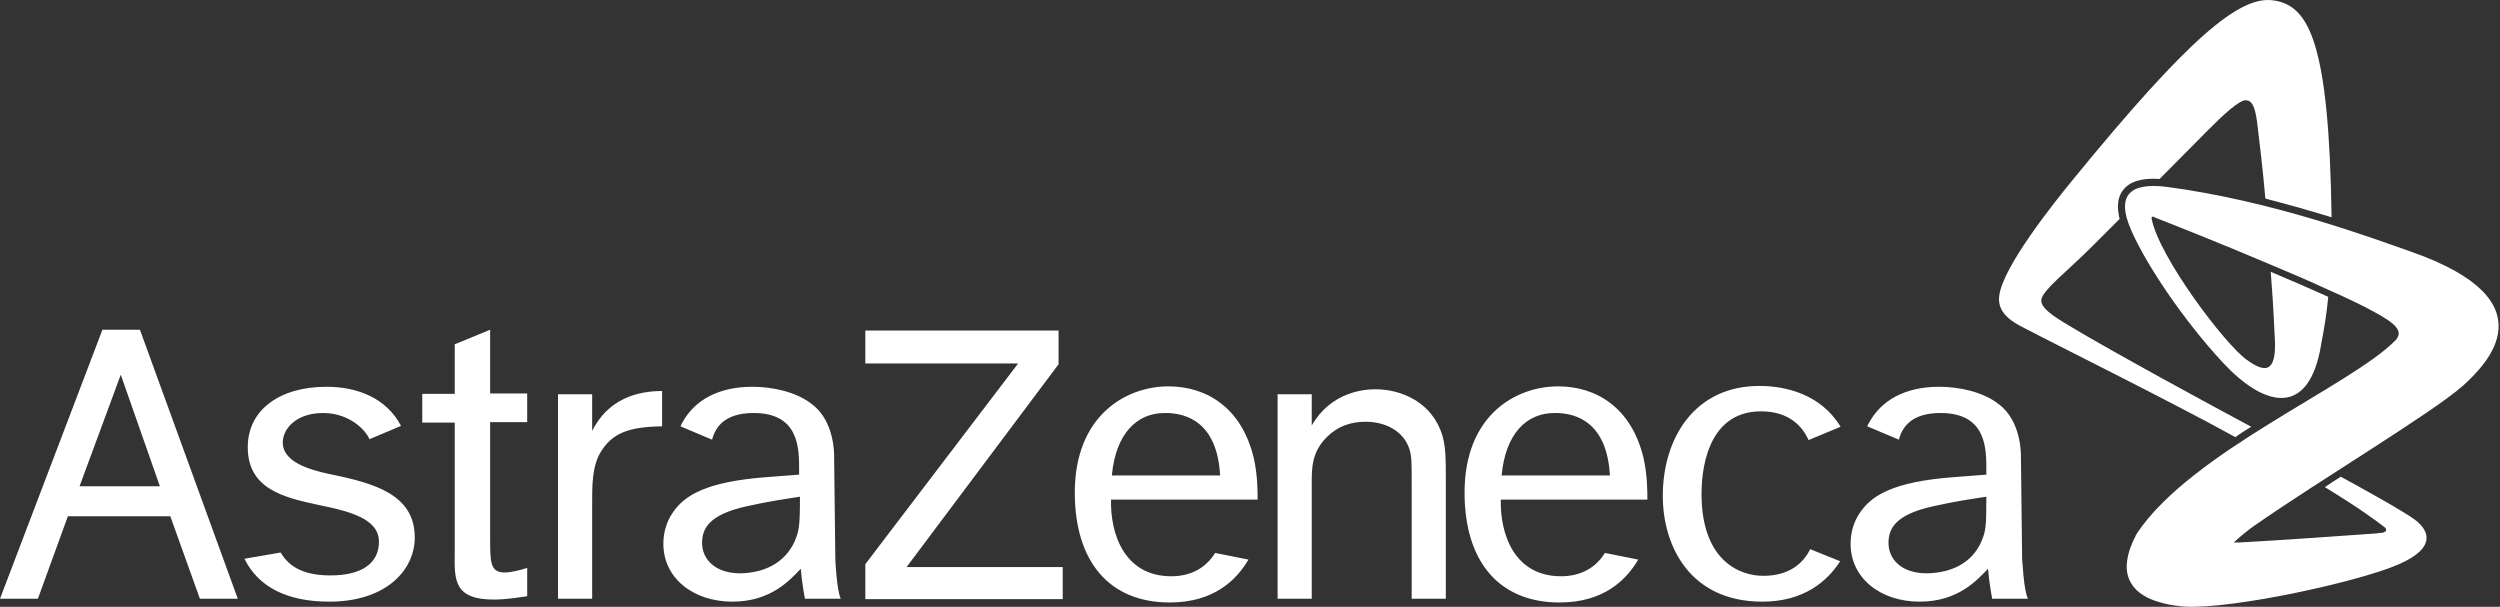
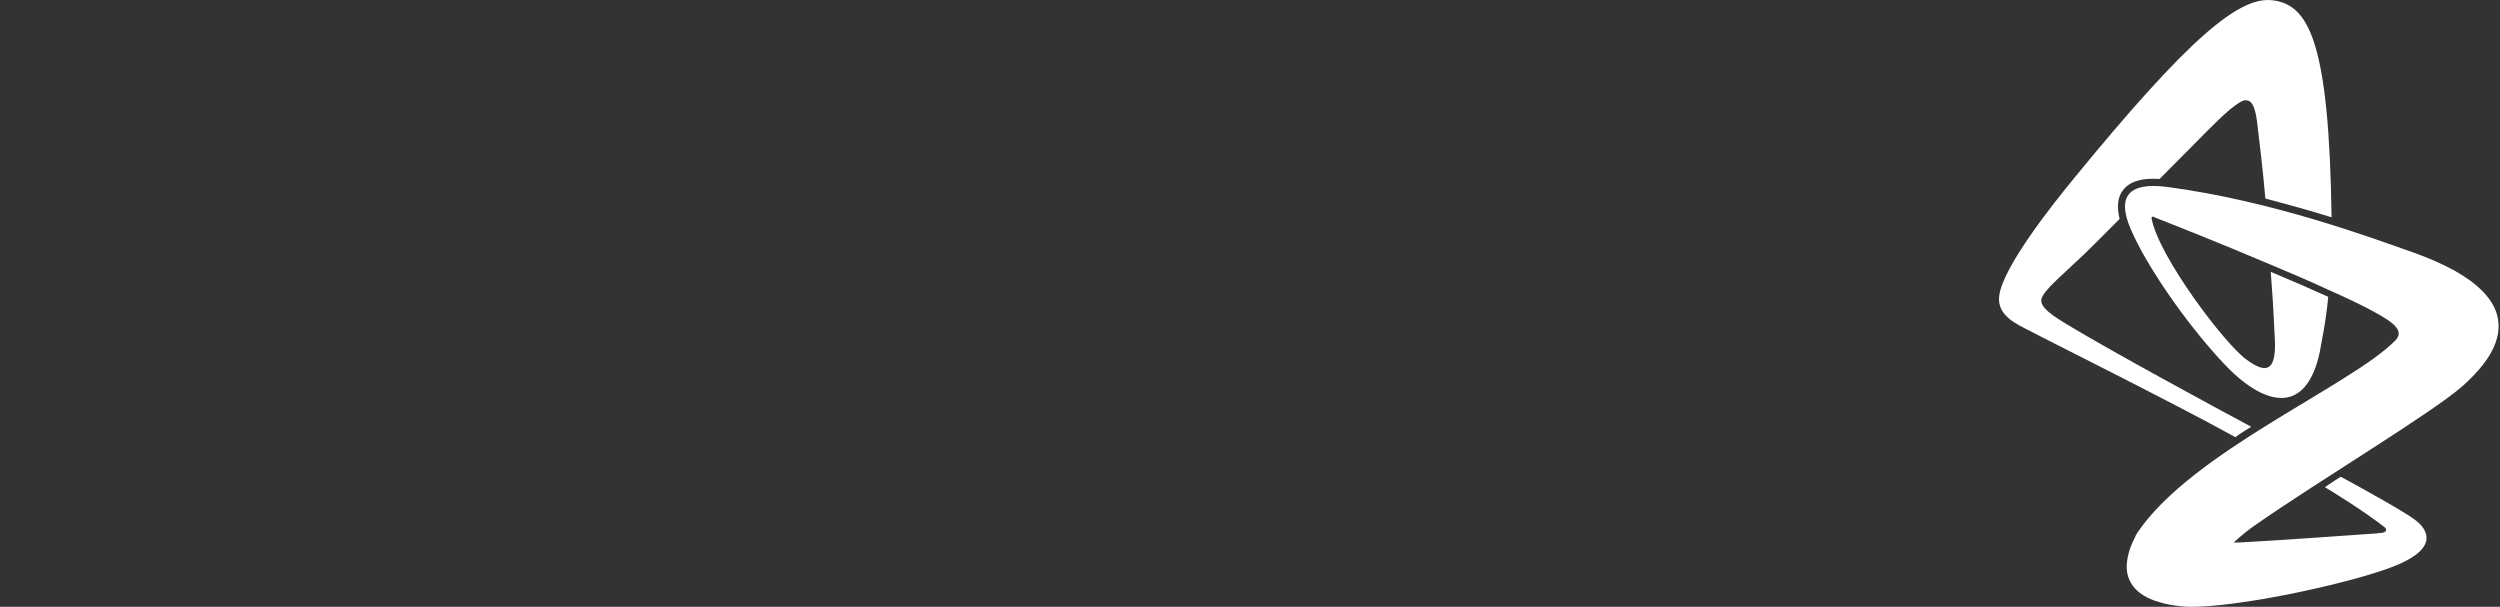
<svg xmlns="http://www.w3.org/2000/svg" width="206" height="50" viewBox="0 0 206 50" fill="none">
  <rect x="0" y="0" width="206" height="50" fill="#333333" stroke="none" />
-   <path d="M6.554 40.071L9.951 30.875L13.176 40.071H6.554ZM16.471 49.335H19.593L11.529 27.169H8.441L0 49.335H3.123L5.593 42.541H14.034L16.471 49.335ZM31.225 44.635C31.225 46.453 29.75 47.414 27.245 47.414C25.22 47.414 23.882 46.831 23.127 45.527L20.142 46.041C21.309 48.409 23.711 49.576 27.142 49.576C31.774 49.576 34.176 47.002 34.176 44.291C34.176 40.791 30.951 39.831 27.211 39.076C25.426 38.698 23.299 38.046 23.299 36.468C23.299 35.336 24.397 34.032 26.627 34.032C28.892 34.032 30.23 35.576 30.436 36.193L33.044 35.095C31.843 32.796 29.441 31.87 26.902 31.87C23.024 31.87 20.416 33.791 20.416 36.845C20.416 40.311 23.402 40.997 26.284 41.615C28.823 42.13 31.225 42.747 31.225 44.635ZM40.387 27.169L37.47 28.37V32.453H34.794V34.821H37.47V45.63C37.436 47.826 37.436 49.404 40.696 49.404C41.76 49.404 42.926 49.198 43.441 49.13V46.796C42.892 46.968 42.137 47.174 41.588 47.174C40.387 47.174 40.387 46.316 40.387 44.326V34.786H43.441V32.419H40.387V27.169ZM45.98 32.487V49.335H48.794V41.581C48.794 40.139 48.759 38.424 49.514 37.223C50.441 35.713 51.779 35.164 54.558 35.13V32.213C53.426 32.247 50.407 32.316 48.794 35.507V32.487H45.98ZM71.303 27.203V29.948H83.896L71.303 46.487V49.37H87.568V46.728H74.7L87.225 30.017V27.238H71.303V27.203ZM105.274 32.487V49.335H108.087V39.796C108.087 38.561 108.087 37.257 109.323 36.022C110.215 35.13 111.279 34.752 112.548 34.752C114.092 34.752 115.671 35.473 116.151 37.051C116.323 37.635 116.323 38.115 116.323 39.831V49.335H119.136V39.35C119.136 37.909 119.136 36.914 118.862 35.919C118.038 33.139 115.465 32.076 113.337 32.076C112.342 32.076 109.666 32.316 108.087 35.061V32.487H105.274ZM149.161 45.252C148.577 46.419 147.445 47.448 145.283 47.448C143.396 47.448 140.205 46.247 140.205 40.688C140.205 39.179 140.479 33.894 145.112 33.894C147.445 33.894 148.543 35.164 149.023 36.262L151.666 35.164C150.018 32.453 147.102 31.801 144.974 31.801C139.622 31.801 137.014 36.125 137.014 40.86C137.014 44.978 139.244 49.576 145.215 49.576C148.646 49.576 150.568 47.894 151.631 46.247L149.161 45.252ZM91.617 39.179H100.538C100.298 34.786 97.759 34.032 96.043 34.032C93.641 33.997 91.926 35.782 91.617 39.179ZM102.872 46.11C101.911 47.757 100.058 49.644 96.386 49.644C91.411 49.644 88.563 46.282 88.563 40.586C88.563 34.272 92.749 31.836 96.284 31.836C99.372 31.836 102.323 33.551 103.318 37.772C103.627 39.179 103.627 40.483 103.627 41.169H91.548C91.48 43.983 92.646 47.551 96.627 47.483C98.24 47.448 99.406 46.728 100.127 45.561L102.872 46.11ZM123.734 39.179H132.656C132.416 34.786 129.876 34.032 128.161 34.032C125.759 33.997 124.043 35.782 123.734 39.179ZM134.989 46.11C134.028 47.757 132.175 49.644 128.504 49.644C123.528 49.644 120.68 46.282 120.68 40.586C120.68 34.272 124.832 31.836 128.401 31.836C131.489 31.836 134.44 33.551 135.435 37.772C135.744 39.179 135.744 40.483 135.744 41.169H123.666C123.597 43.983 124.764 47.551 128.744 47.483C130.357 47.448 131.524 46.728 132.244 45.561L134.989 46.11ZM167.107 49.335H164.156C164.156 49.335 163.915 48.135 163.813 46.865C162.955 47.757 161.376 49.576 158.185 49.576C154.925 49.576 152.489 47.62 152.489 44.806C152.489 43.914 152.729 43.022 153.244 42.267C154.205 40.826 155.989 39.693 160.999 39.316L163.675 39.11V38.698C163.675 36.948 163.675 34.032 159.901 34.032C157.533 34.032 156.744 35.164 156.469 36.228L153.862 35.13C153.896 35.027 153.93 34.958 153.999 34.855C154.994 33.002 156.95 31.87 159.798 31.87C161.342 31.87 163.366 32.247 164.705 33.311C166.592 34.718 166.523 37.532 166.523 37.532L166.626 46.179C166.661 46.11 166.729 48.615 167.107 49.335ZM163.229 44.703C163.641 43.777 163.675 43.399 163.675 40.929C162.577 41.1 161.102 41.306 159.283 41.718C156.161 42.404 155.612 43.571 155.612 44.737C155.612 46.076 156.675 47.242 158.768 47.242C160.759 47.208 162.44 46.419 163.229 44.703ZM69.279 49.335H66.328C66.328 49.335 66.088 48.135 65.985 46.865C65.127 47.757 63.548 49.576 60.357 49.576C57.098 49.576 54.661 47.62 54.661 44.806C54.661 43.914 54.902 43.022 55.416 42.267C56.377 40.826 58.161 39.693 63.171 39.316L65.848 39.11V38.698C65.848 36.948 65.847 34.032 62.107 34.032C59.74 34.032 58.95 35.164 58.676 36.228L56.068 35.13C56.102 35.027 56.171 34.958 56.206 34.855C57.201 33.002 59.156 31.87 62.004 31.87C63.549 31.87 65.573 32.247 66.911 33.311C68.799 34.718 68.73 37.532 68.73 37.532L68.833 46.179C68.833 46.11 68.936 48.615 69.279 49.335ZM65.436 44.703C65.848 43.777 65.916 43.399 65.916 40.929C64.818 41.1 63.343 41.306 61.524 41.718C58.401 42.404 57.852 43.571 57.852 44.737C57.852 46.076 58.916 47.242 61.009 47.242C62.931 47.208 64.612 46.419 65.436 44.703Z" fill="white" />
  <path d="M185.498 35.164C185.052 35.438 184.606 35.713 184.195 36.022C179.116 33.208 168.204 27.786 167.278 27.272C166.283 26.757 164.499 26.036 164.739 24.355C165.048 21.987 169.131 16.84 170.881 14.713C180.283 3.218 184.503 -0.351 187.283 0.027C190.268 0.404 191.915 3.492 192.121 17.904C190.474 17.389 188.621 16.875 186.665 16.36C186.494 14.267 186.116 11.11 185.979 10.012C185.807 8.777 185.567 8.296 185.087 8.262C184.538 8.193 183.165 9.497 181.896 10.767C181.312 11.35 179.734 12.963 177.949 14.747C176.474 14.644 175.479 14.953 174.93 15.674C174.484 16.257 174.415 17.046 174.655 18.041C173.695 19.002 172.871 19.826 172.356 20.34C170.401 22.296 168.307 23.909 168.204 24.698C168.136 25.35 169.097 26.002 170.538 26.86C174.003 28.953 182.479 33.551 185.498 35.164ZM198.709 20.752C195.381 19.585 187.18 16.531 178.533 15.399C175.548 15.022 174.347 16.051 175.582 18.899C176.783 21.713 179.905 26.379 183.199 29.914C186.494 33.448 190.028 34.374 191.16 28.953C191.194 28.747 191.229 28.576 191.263 28.37C191.538 26.963 191.743 25.625 191.846 24.458C190.405 23.806 188.758 23.085 187.111 22.399C187.214 23.634 187.351 25.796 187.42 27.443C187.42 27.649 187.454 27.855 187.454 28.061C187.557 30.737 186.631 30.737 185.121 29.639C183.337 28.37 177.915 21.198 177.298 18.041C177.263 17.835 177.366 17.835 177.469 17.87C177.503 17.87 177.538 17.904 177.606 17.938C178.842 18.419 182.925 20.031 187.043 21.781C188.69 22.468 190.371 23.188 191.846 23.875C193.322 24.526 194.626 25.144 195.621 25.693C197.405 26.654 198.091 27.306 197.371 28.061C193.631 31.835 180.626 37.222 176.131 43.879C176.131 43.879 176.097 43.914 176.097 43.948C176.028 44.017 175.994 44.085 175.959 44.188C175.959 44.222 175.925 44.257 175.925 44.257C175.719 44.669 175.376 45.389 175.273 46.247C175.067 47.688 175.822 49.026 177.915 49.61C178.43 49.781 179.048 49.884 179.699 49.953C179.802 49.953 179.94 49.987 180.077 49.987C184.092 50.193 194.523 47.894 197.68 46.487C200.974 45.046 199.979 43.57 199.018 42.85C198.297 42.267 194.66 40.242 192.876 39.281C192.395 39.59 192.018 39.83 191.572 40.139C194.592 41.992 195.758 42.884 196.479 43.433C196.753 43.639 196.616 43.879 196.204 43.914C196.101 43.914 195.998 43.914 195.895 43.948C193.047 44.154 187.626 44.531 185.087 44.669C184.709 44.703 184.297 44.703 184.057 44.703C184.675 44.12 185.396 43.57 185.739 43.33C191.194 39.522 200.253 34.134 202.93 31.801C204.886 30.017 210.238 24.801 198.709 20.752Z" fill="white" />
</svg>